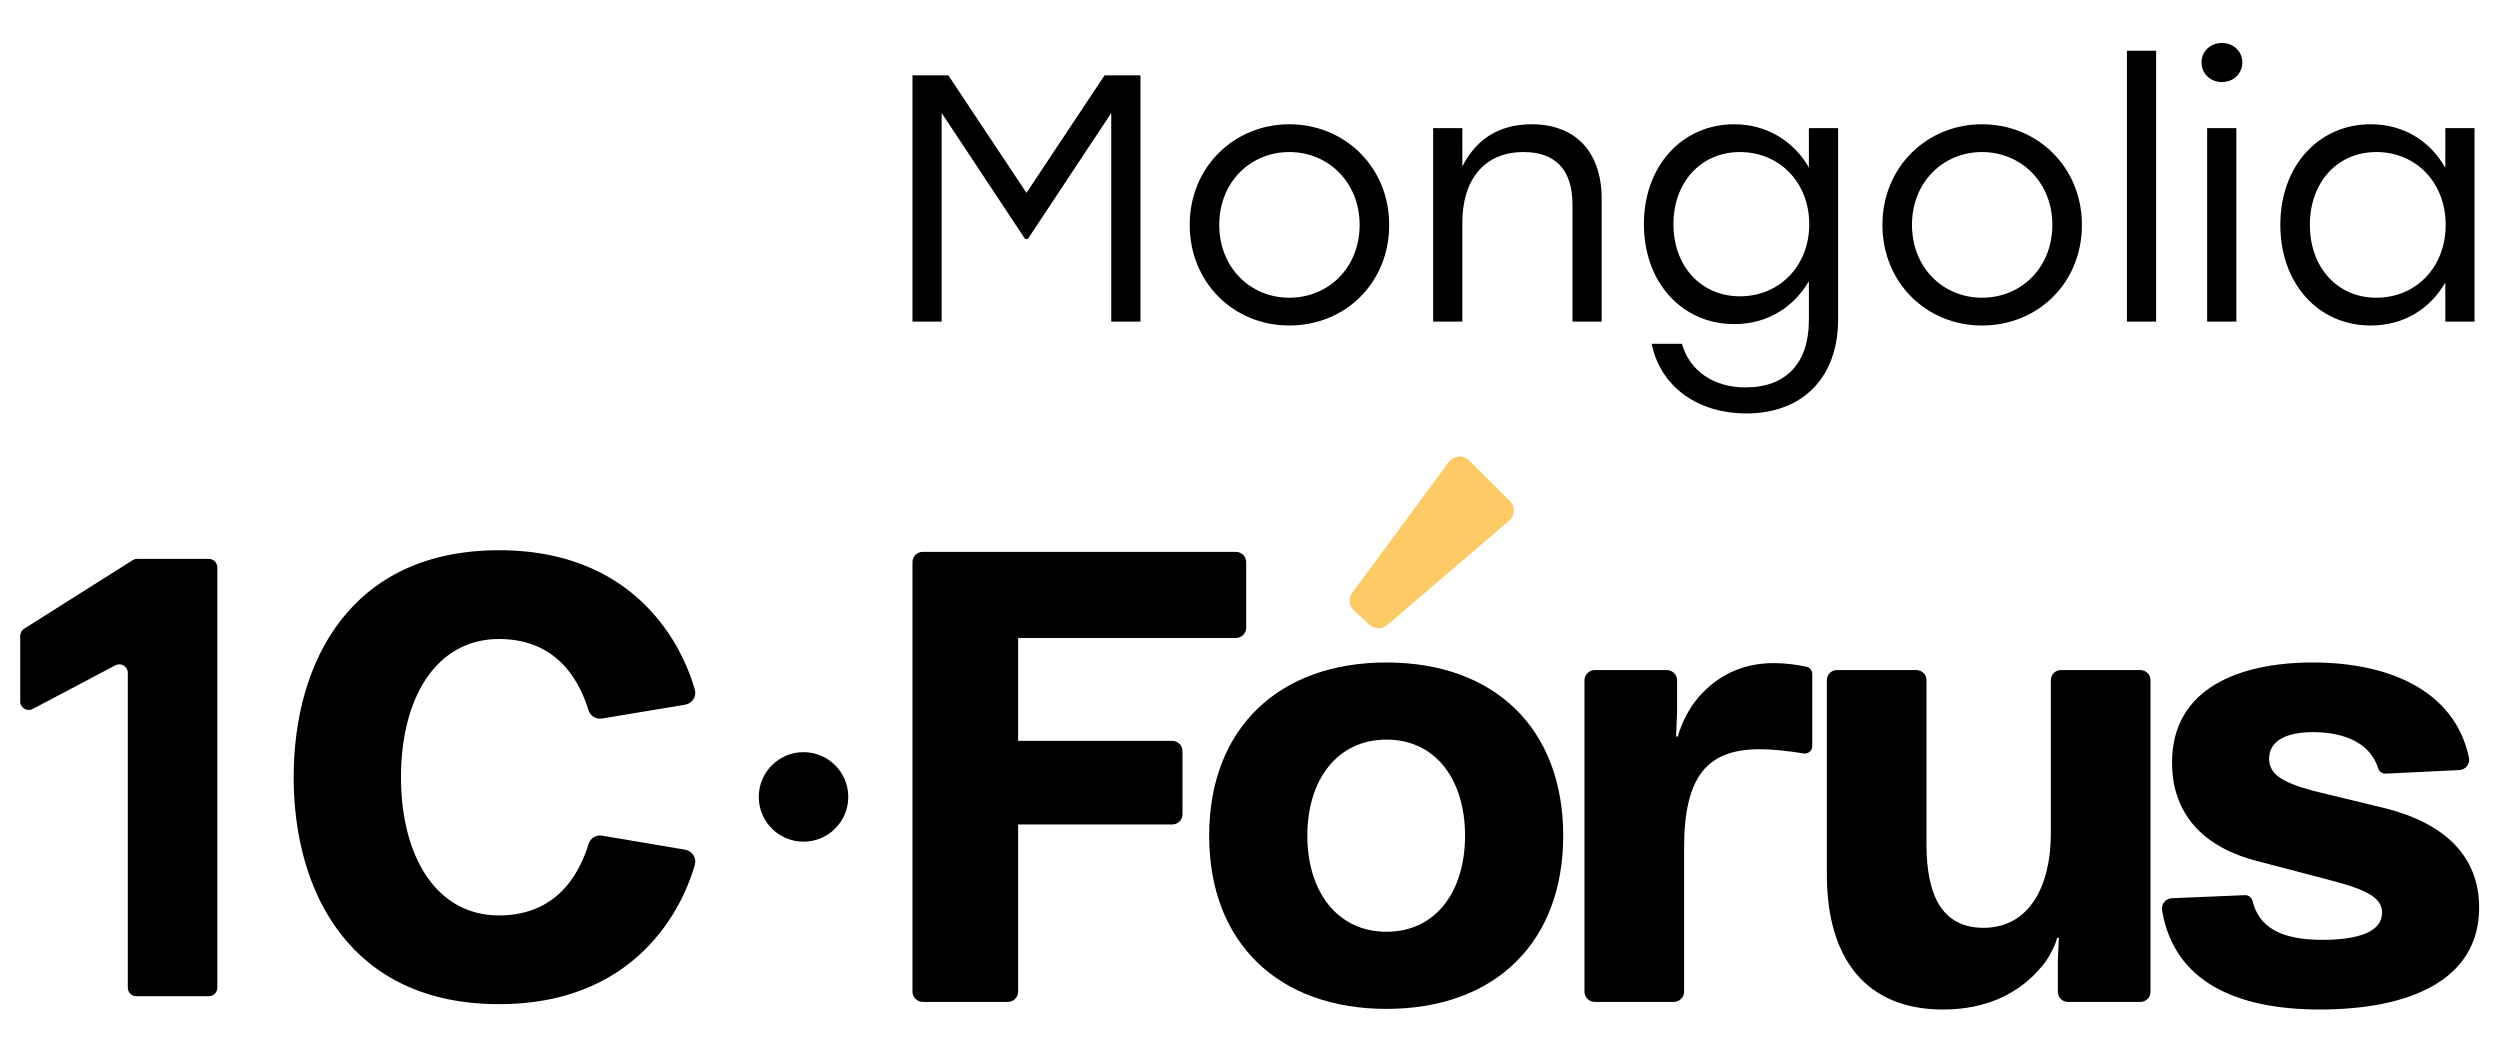
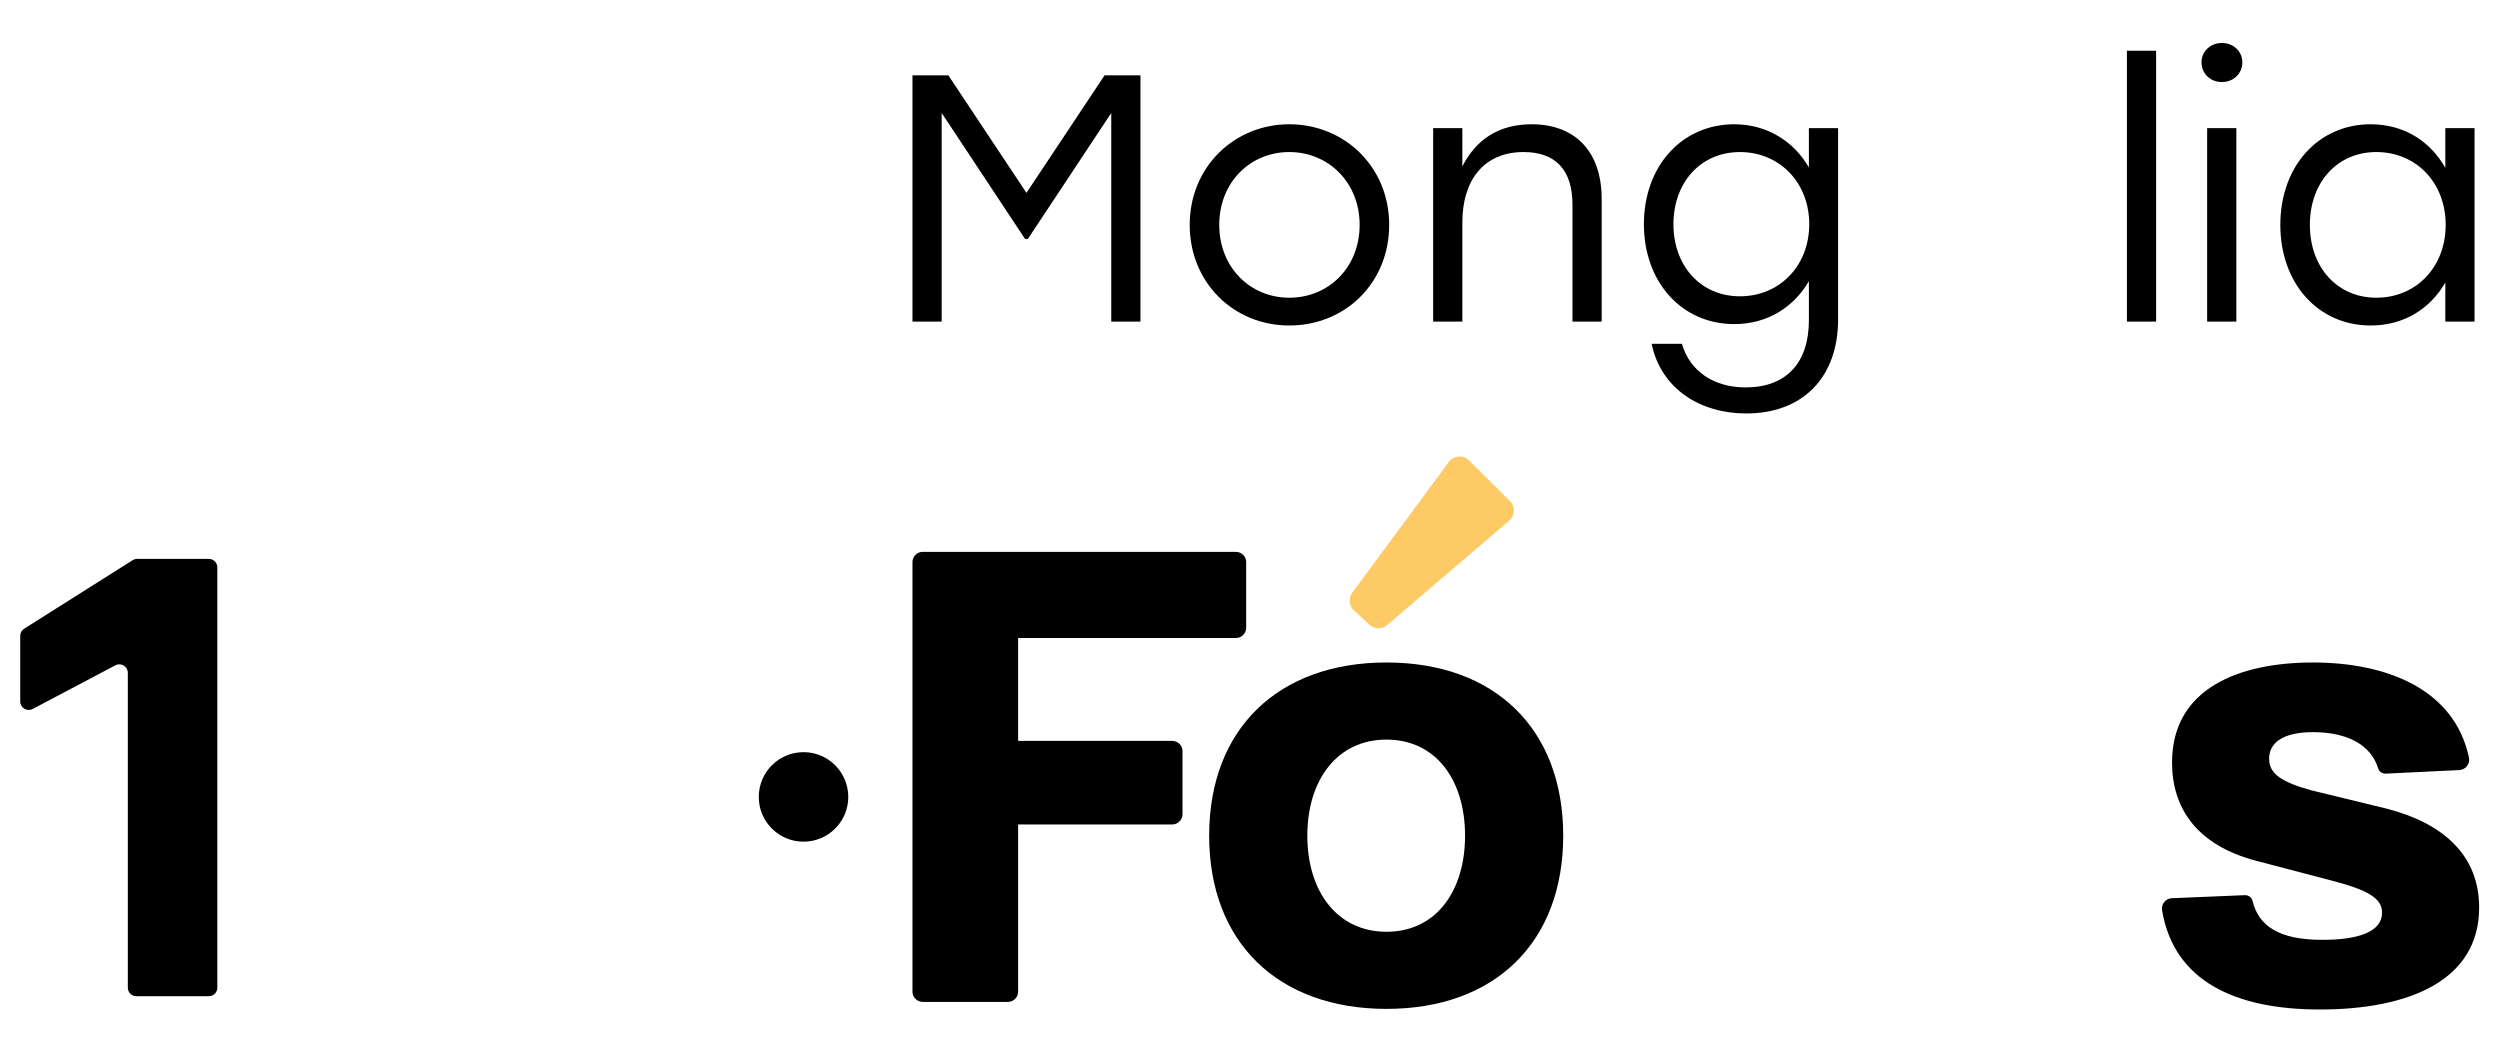
<svg xmlns="http://www.w3.org/2000/svg" xmlns:ns1="http://sodipodi.sourceforge.net/DTD/sodipodi-0.dtd" xmlns:ns2="http://www.inkscape.org/namespaces/inkscape" version="1.1" id="svg2" xml:space="preserve" width="1333.333" height="561.187" viewBox="0 0 1333.333 561.187" ns1:docname="1C-Forus-white.ai">
  <defs id="defs6">
    <clipPath clipPathUnits="userSpaceOnUse" id="clipPath22">
      <path d="M 0,420.89 H 1000 V 0 H 0 Z" id="path20" />
    </clipPath>
  </defs>
  <ns1:namedview pagecolor="#ffffff" bordercolor="#666666" borderopacity="1" objecttolerance="10" gridtolerance="10" guidetolerance="10" ns2:pageopacity="0" ns2:pageshadow="2" ns2:window-width="640" ns2:window-height="480" id="namedview4" />
  <g id="g10" ns2:groupmode="layer" ns2:label="1C-Forus-white" transform="matrix(1.333,0,0,-1.333,0,561.187)">
    <g id="g12" transform="translate(456.295,390.849)">
      <path d="m 0,0 v -98.539 h -11.683 v 83.475 l -33.362,-50.393 h -1.127 l -33.362,50.393 V -98.539 H -91.217 V 0 H -76.86 L -45.605,-47.02 -14.357,0 Z" style="fill-opacity:1;fill-rule:nonzero;stroke:none" id="path14" />
    </g>
    <g id="g16">
      <g id="g18" clip-path="url(#clipPath22)">
        <g id="g24" transform="translate(487.823,331.02)">
          <path d="m 0,0 c 0,-17.031 12.39,-29.141 28.014,-29.141 15.764,0 28.154,12.11 28.154,29.141 0,17.031 -12.53,29.141 -28.154,29.141 C 12.53,29.141 0,17.17 0,0 m 67.991,0 c 0,-23.226 -17.598,-40.257 -39.977,-40.257 -22.246,0 -39.837,17.171 -39.837,40.257 0,23.226 17.878,40.257 39.837,40.257 22.099,0 39.977,-17.031 39.977,-40.257" style="fill-opacity:1;fill-rule:nonzero;stroke:none" id="path26" />
        </g>
        <g id="g28" transform="translate(640.829,341.436)">
          <path d="m 0,0 v -49.125 h -11.684 v 46.871 c 0,13.937 -6.894,20.979 -19.564,20.979 -15.764,0 -24.493,-11.123 -24.493,-28.154 v -39.696 h -11.683 v 77.419 h 11.683 V 12.95 c 5.208,10.416 14.217,16.891 27.734,16.891 C -10.557,29.841 0,18.865 0,0" style="fill-opacity:1;fill-rule:nonzero;stroke:none" id="path30" />
        </g>
        <g id="g32" transform="translate(723.876,331.3)">
          <path d="m 0,0 c 0,16.751 -11.963,28.861 -27.727,28.861 -15.77,0 -26.606,-12.25 -26.606,-28.861 0,-16.751 10.976,-28.854 26.606,-28.854 C -11.963,-28.854 0,-16.751 0,0 m 11.544,38.43 v -76.573 c 0,-23.086 -14.077,-37.59 -36.736,-37.59 -18.305,0 -34.07,9.716 -37.871,27.874 h 12.111 c 3.233,-11.123 12.95,-17.451 25.473,-17.451 16.191,0 25.339,9.709 25.339,26.88 v 15.631 c -6.054,-10.423 -16.611,-17.178 -29.84,-17.178 -21.12,0 -36.176,16.891 -36.176,39.977 0,23.226 15.204,39.977 36.176,39.977 13.089,0 23.925,-6.895 29.84,-17.311 V 38.43 Z" style="fill-opacity:1;fill-rule:nonzero;stroke:none" id="path34" />
        </g>
        <g id="g36" transform="translate(764.981,331.02)">
-           <path d="m 0,0 c 0,-17.031 12.383,-29.141 28.014,-29.141 15.764,0 28.154,12.11 28.154,29.141 0,17.031 -12.53,29.141 -28.154,29.141 C 12.53,29.141 0,17.17 0,0 m 67.991,0 c 0,-23.226 -17.598,-40.257 -39.977,-40.257 -22.246,0 -39.837,17.171 -39.837,40.257 0,23.226 17.878,40.257 39.837,40.257 22.099,0 39.977,-17.031 39.977,-40.257" style="fill-opacity:1;fill-rule:nonzero;stroke:none" id="path38" />
-         </g>
+           </g>
        <path d="m 850.982,400.698 h 11.683 V 292.31 h -11.683 z" style="fill-opacity:1;fill-rule:nonzero;stroke:none" id="path40" />
        <path d="m 883.077,369.73 h 11.683 v -77.419 h -11.683 z m 14.077,26.327 c 0,-4.508 -3.521,-7.889 -8.162,-7.889 -4.648,0 -8.169,3.381 -8.169,7.889 0,4.361 3.521,7.742 8.169,7.742 4.641,0 8.162,-3.381 8.162,-7.742" style="fill-opacity:1;fill-rule:nonzero;stroke:none" id="path42" />
        <g id="g44" transform="translate(978.515,331.02)">
          <path d="m 0,0 c 0,17.031 -11.963,29.141 -27.727,29.141 -15.771,0 -26.607,-12.25 -26.607,-29.141 0,-17.031 10.977,-29.141 26.607,-29.141 C -11.963,-29.141 0,-17.031 0,0 M 11.543,38.709 V -38.71 H -0.14 v 15.624 c -6.054,-10.416 -16.47,-17.171 -29.84,-17.171 -21.12,0 -36.176,16.891 -36.176,40.257 0,23.506 15.204,40.257 36.176,40.257 13.37,0 23.925,-6.895 29.84,-17.451 v 15.903 z" style="fill-opacity:1;fill-rule:nonzero;stroke:none" id="path46" />
        </g>
        <g id="g48" transform="translate(321.489,120.057)">
          <path d="m 0,0 c -9.89,0 -17.907,-8.018 -17.907,-17.907 0,-9.89 8.017,-17.907 17.907,-17.907 9.889,0 17.907,8.017 17.907,17.907 C 17.907,-8.018 9.889,0 0,0" style="fill-opacity:1;fill-rule:nonzero;stroke:none" id="path50" />
        </g>
        <g id="g52" transform="translate(83.557,197.383)">
          <path d="m 0,0 h -28.678 c -0.64,0 -1.27,-0.181 -1.814,-0.525 l -43.387,-27.4 c -0.985,-0.624 -1.584,-1.708 -1.584,-2.874 v -26.24 c 0,-2.558 2.723,-4.197 4.985,-3.004 l 33.079,17.466 c 2.26,1.194 4.983,-0.448 4.983,-3.007 v -125.983 c 0,-1.878 1.521,-3.399 3.398,-3.399 H 0 c 1.877,0 3.398,1.521 3.398,3.399 V -3.399 C 3.398,-1.521 1.877,0 0,0" style="fill-opacity:1;fill-rule:nonzero;stroke:none" id="path54" />
        </g>
        <g id="g56" transform="translate(199.658,165.331)">
-           <path d="m 0,0 c 25.036,0 32.984,-19.441 35.802,-28.496 0.715,-2.299 2.994,-3.719 5.369,-3.324 l 33.309,5.54 c 2.808,0.467 4.628,3.255 3.869,5.998 C 75.318,-9.334 59.355,35.517 0,35.517 c -59.355,0 -82.166,-44.64 -82.166,-90.809 0,-46.17 22.811,-90.807 82.166,-90.807 59.355,0 75.317,44.849 78.349,55.796 0.757,2.738 -1.055,5.523 -3.856,5.997 l -33.281,5.629 c -2.381,0.403 -4.67,-1.022 -5.384,-3.329 -2.812,-9.08 -10.792,-28.598 -35.828,-28.598 -25.036,0 -39.22,23.461 -39.22,55.353 C -39.22,-23.359 -25.036,0 0,0" style="fill-opacity:1;fill-rule:nonzero;stroke:none" id="path58" />
-         </g>
+           </g>
        <g id="g60" transform="translate(541.048,183.864)">
          <path d="m 0,0 38.622,52.306 c 1.947,2.635 5.786,2.928 8.107,0.617 l 16.35,-16.254 c 2.218,-2.202 2.081,-5.826 -0.293,-7.857 l -48.81,-41.763 c -2.072,-1.773 -5.144,-1.714 -7.144,0.14 L 0.67,-7.1 C -1.33,-5.25 -1.62,-2.193 0,0" style="fill:#fdca66;fill-opacity:1;fill-rule:nonzero;stroke:none" id="path62" />
        </g>
        <g id="g64" transform="translate(407.35,165.728)">
          <path d="m 0,0 h 87.127 c 2.275,0 4.119,1.841 4.119,4.112 v 26.245 c 0,2.275 -1.844,4.113 -4.119,4.113 H -38.152 c -2.275,0 -4.119,-1.838 -4.119,-4.113 v -171.844 c 0,-2.271 1.844,-4.106 4.119,-4.106 h 34.036 c 2.271,0 4.116,1.835 4.116,4.106 v 66.89 h 61.649 c 2.278,0 4.119,1.838 4.119,4.109 v 25.223 c 0,2.265 -1.841,4.106 -4.119,4.106 H 0 Z" style="fill-opacity:1;fill-rule:nonzero;stroke:none" id="path66" />
        </g>
        <g id="g68" transform="translate(722.82,154.222)">
-           <path d="m 0,0 c -4.141,0.925 -8.945,1.461 -13.213,1.461 -11.341,0 -21.02,-4.162 -28.566,-12.042 -4.175,-4.355 -7.225,-9.691 -9.166,-15.399 -0.246,-0.729 -0.43,-1.38 -0.527,-1.9 h -0.735 l 0.399,10.153 v 12.29 c 0,2.271 -1.844,4.113 -4.116,4.113 h -28.83 c -2.274,0 -4.116,-1.842 -4.116,-4.113 v -124.541 c 0,-2.272 1.842,-4.113 4.116,-4.113 h 31.619 c 2.281,0 4.124,1.841 4.124,4.113 v 57.459 c 0,28.88 9.391,39.523 30.211,39.523 5.755,0 12.341,-0.829 17.604,-1.686 1.822,-0.296 3.467,1.11 3.467,2.951 V -2.904 C 2.271,-1.53 1.346,-0.299 0,0" style="fill-opacity:1;fill-rule:nonzero;stroke:none" id="path70" />
-         </g>
+           </g>
        <g id="g72" transform="translate(554.742,48.198)">
          <path d="m 0,0 c -19.771,0 -31.679,16.185 -31.679,38.442 0,22.254 11.908,38.442 31.679,38.442 19.768,0 31.426,-16.188 31.426,-38.442 C 31.426,16.185 19.768,0 0,0 m 0,107.74 c -43.337,0 -70.958,-26.557 -70.958,-69.298 0,-42.741 27.621,-69.298 70.958,-69.298 43.336,0 70.702,26.557 70.702,69.298 0,42.741 -27.366,69.298 -70.702,69.298" style="fill-opacity:1;fill-rule:nonzero;stroke:none" id="path74" />
        </g>
        <g id="g76" transform="translate(856.381,152.898)">
-           <path d="m 0,0 h -31.809 c -2.224,0 -4.028,-1.798 -4.028,-4.019 V -65.37 c 0,-21.029 -8.627,-37.753 -26.912,-37.753 -16.755,0 -22.849,13.176 -22.849,33.445 v 65.659 c 0,2.221 -1.8,4.019 -4.025,4.019 h -31.809 c -2.218,0 -4.025,-1.798 -4.025,-4.019 v -77.822 c 0,-33.694 15.742,-53.966 46.464,-53.966 16.976,0 30.475,6.103 39.863,17.611 1.383,1.692 2.539,3.561 3.552,5.493 0.953,1.816 1.916,3.951 2.218,5.586 h 0.732 l -0.412,-9.134 v -12.497 c 0,-2.218 1.801,-4.019 4.025,-4.019 H 0 c 2.225,0 4.025,1.801 4.025,4.019 V -4.019 C 4.025,-1.798 2.225,0 0,0" style="fill-opacity:1;fill-rule:nonzero;stroke:none" id="path78" />
-         </g>
+           </g>
        <g id="g80" transform="translate(955.098,97.41)">
          <path d="m 0,0 -30.215,7.343 c -11.931,3.299 -17.008,6.593 -17.008,12.674 0,6.586 5.839,10.639 17.516,10.639 13.702,0 23.232,-5.047 26.124,-14.531 0.398,-1.305 1.691,-2.134 3.059,-2.068 l 29.407,1.427 c 2.539,0.124 4.381,2.498 3.857,4.978 -5.803,27.382 -32.872,38.065 -62.447,38.065 -29.194,0 -56.358,-10.134 -56.358,-40.03 0,-17.989 9.645,-32.941 33.509,-39.274 l 29.958,-7.854 c 14.728,-3.802 20.566,-7.095 20.566,-12.924 0,-7.854 -9.901,-10.891 -23.867,-10.891 -17.027,0 -25.463,5.271 -27.975,15.624 -0.336,1.389 -1.663,2.312 -3.097,2.252 l -29.175,-1.221 c -2.484,-0.103 -4.316,-2.38 -3.908,-4.829 4.801,-28.713 29.843,-39.697 63.139,-39.697 35.289,0 63.724,11.402 63.724,40.787 C 36.809,-18.497 22.341,-5.826 0,0" style="fill-opacity:1;fill-rule:nonzero;stroke:none" id="path82" />
        </g>
      </g>
    </g>
  </g>
</svg>